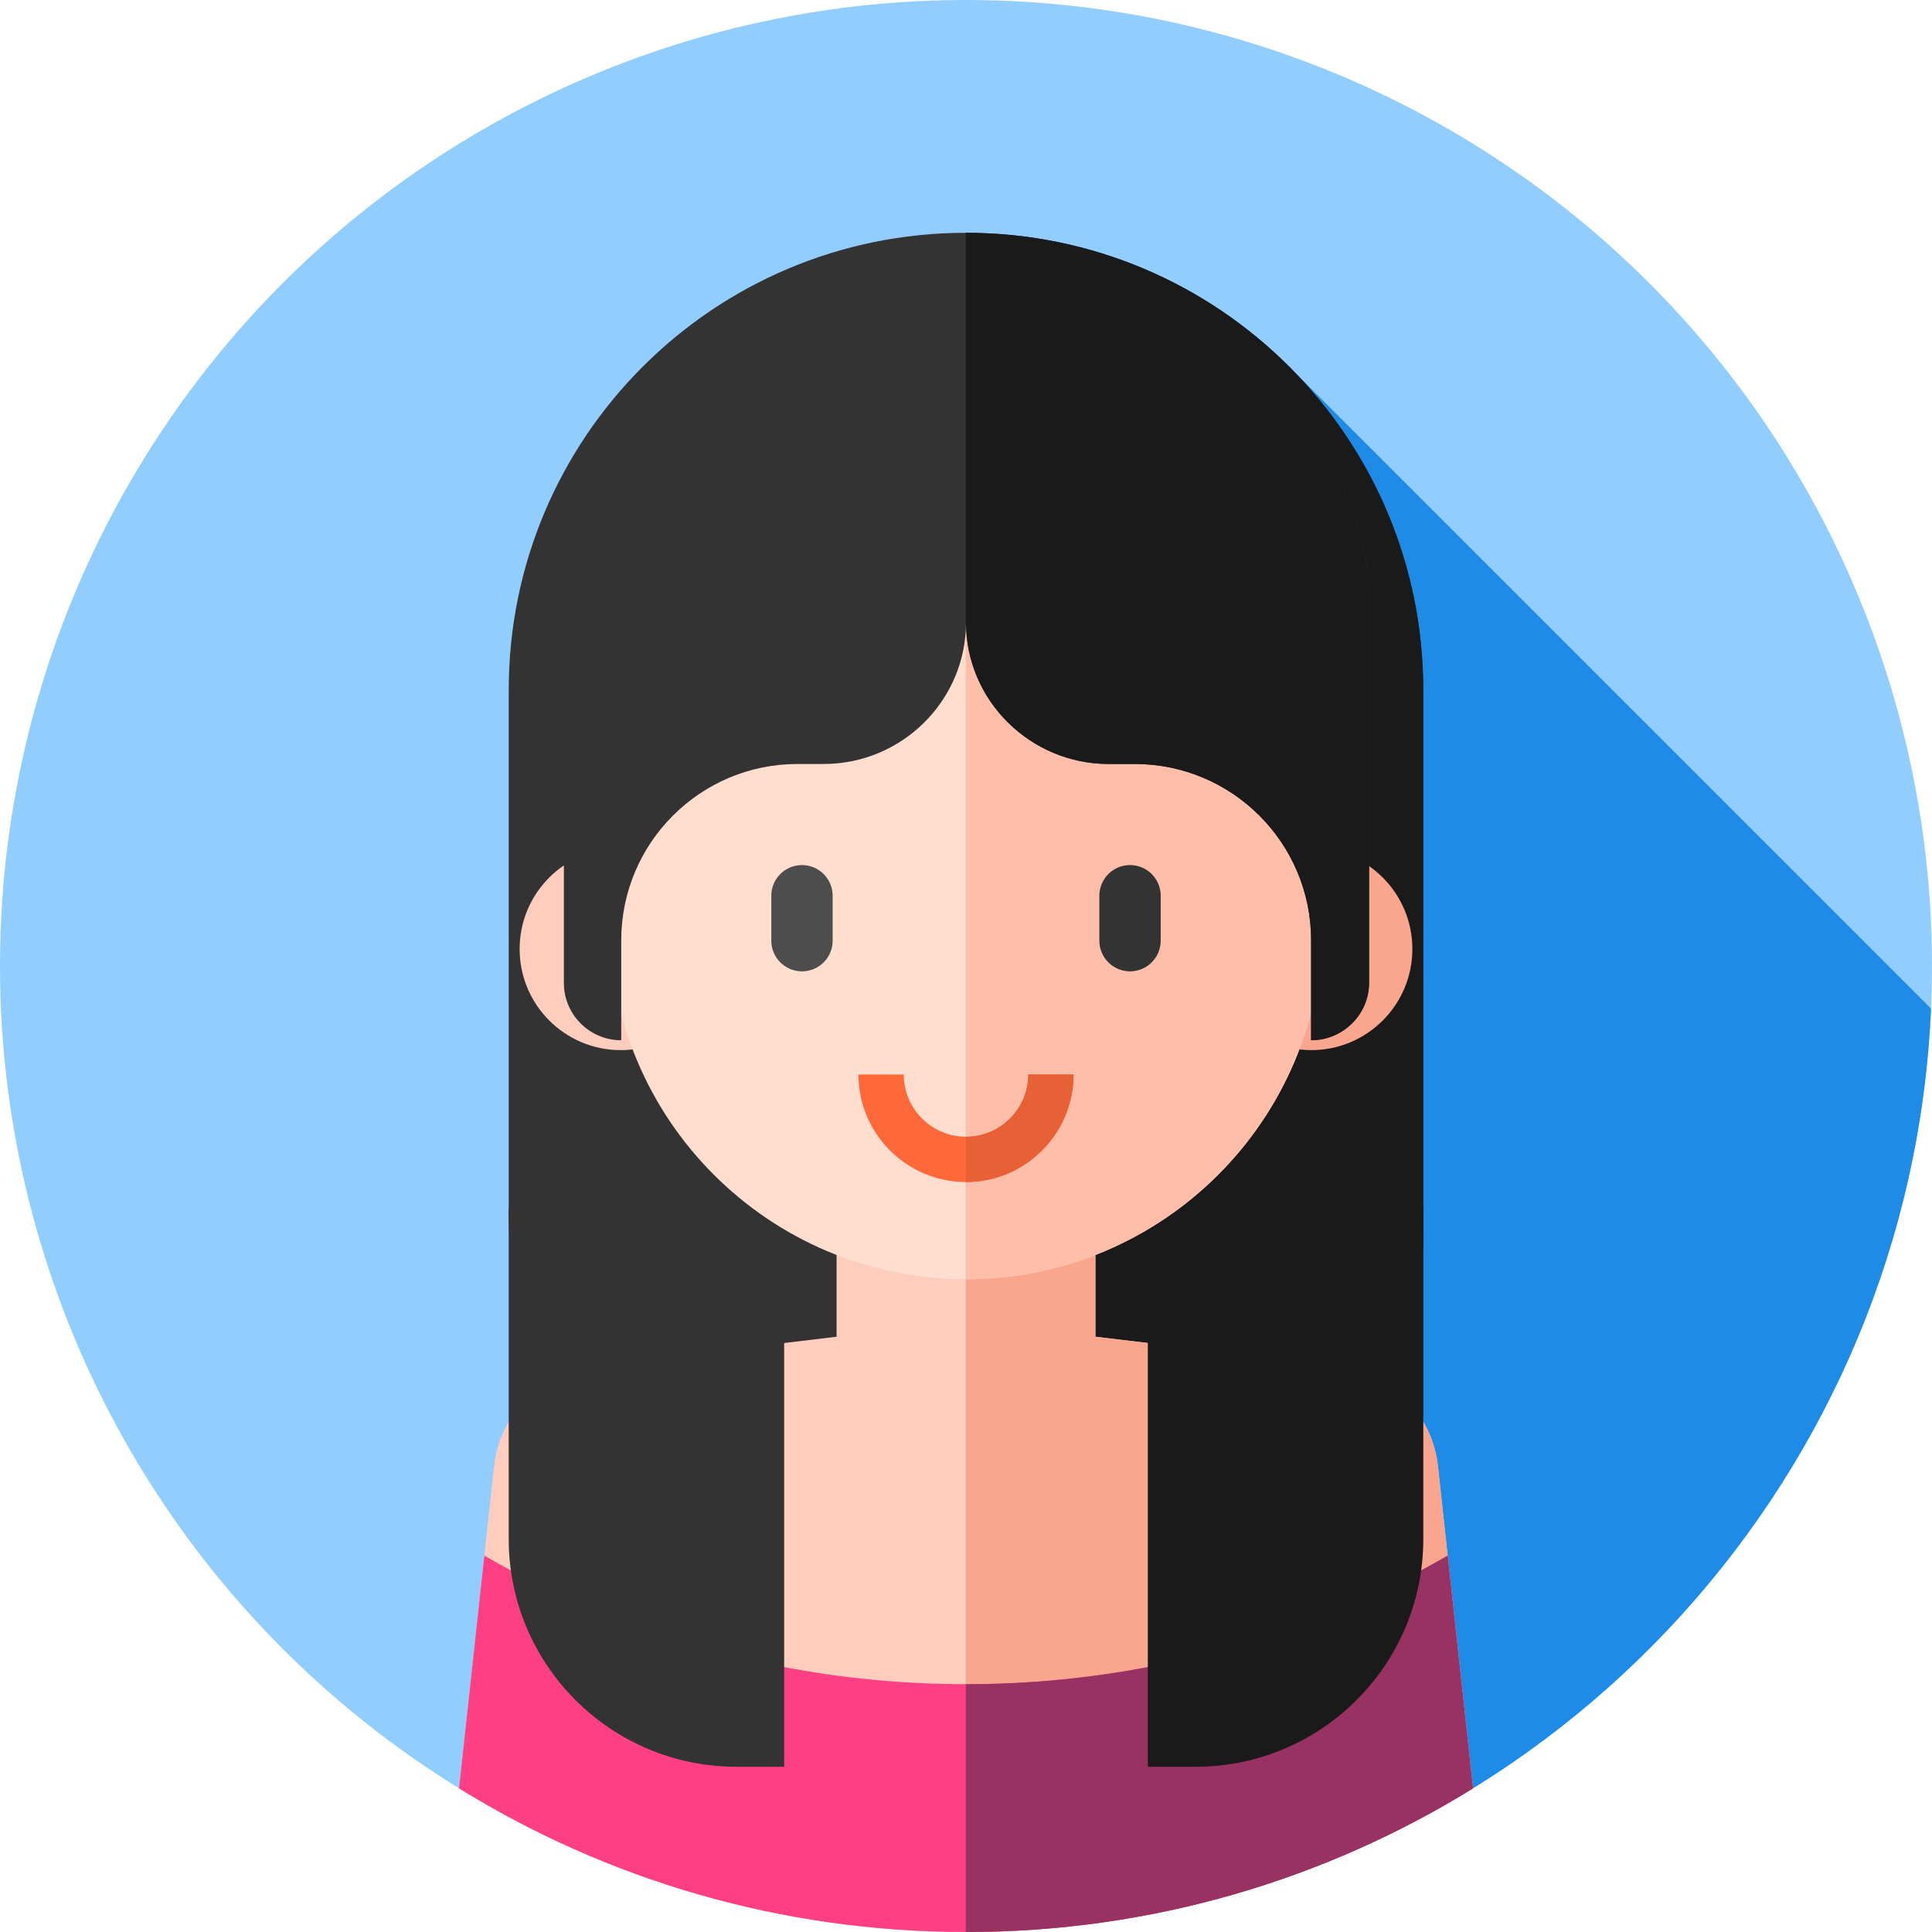
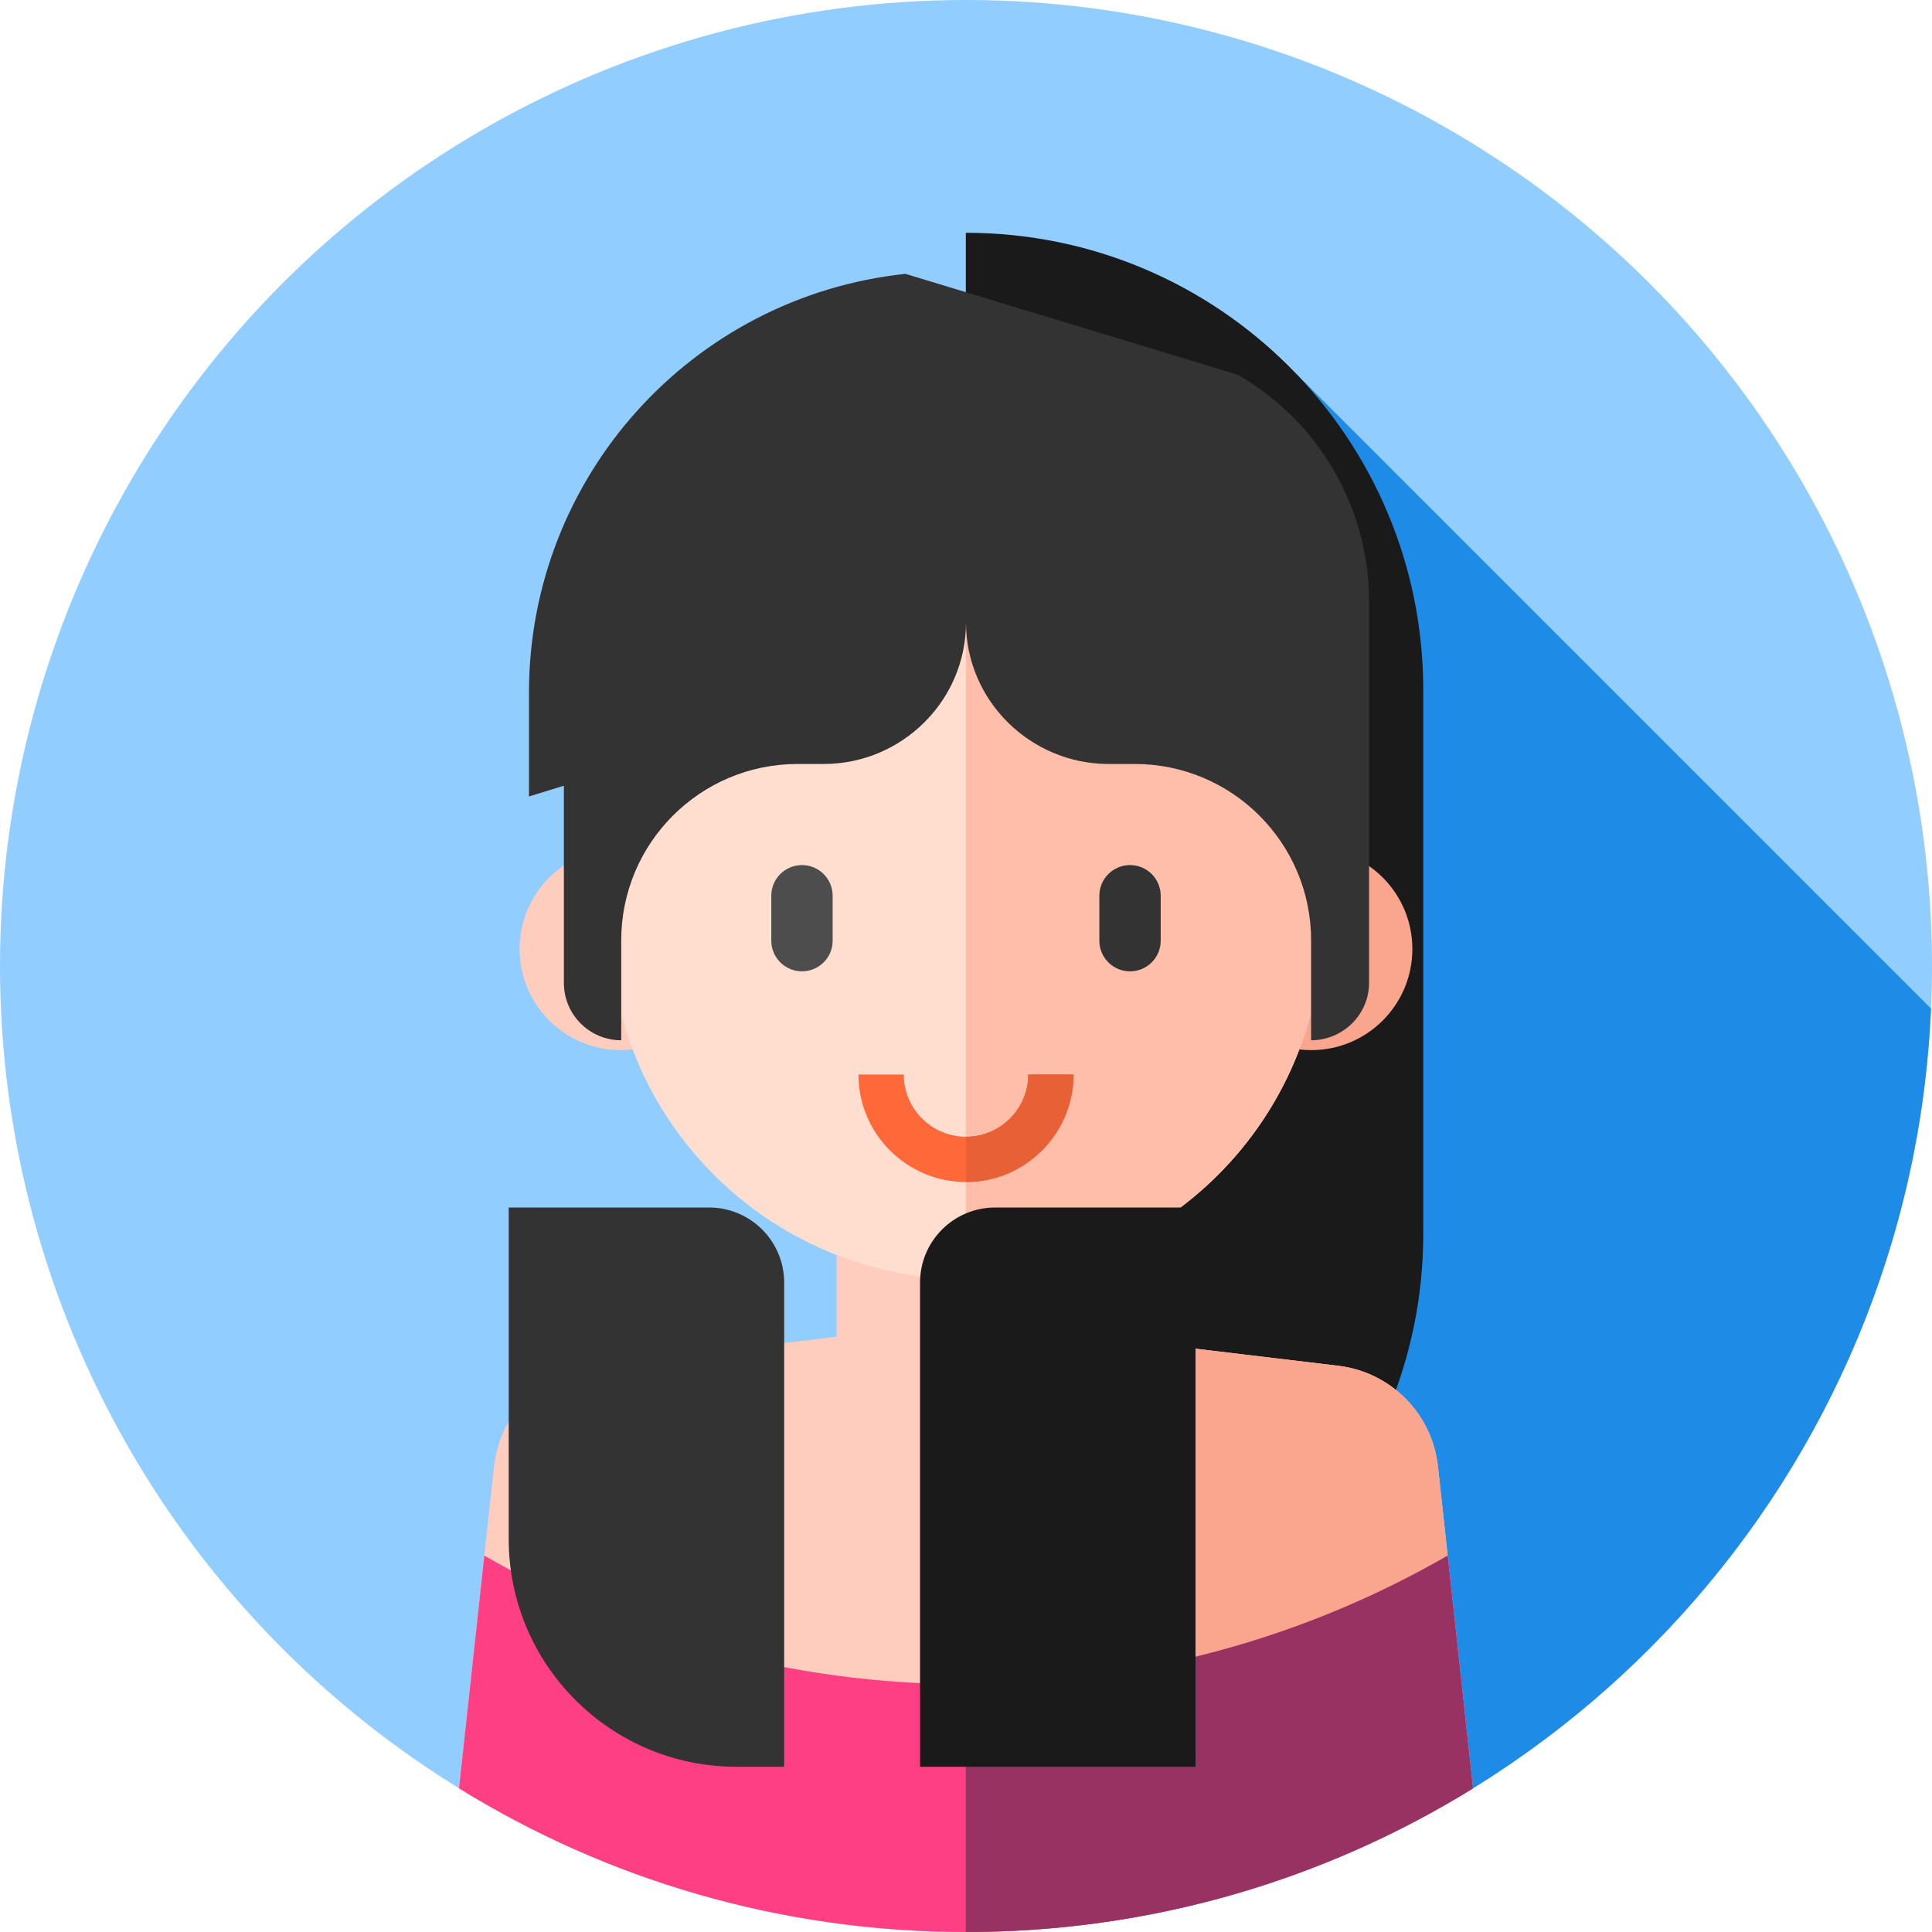
<svg xmlns="http://www.w3.org/2000/svg" version="1.1" id="Capa_1" x="0px" y="0px" viewBox="0 0 512 512" style="enable-background:new 0 0 512 512;" xml:space="preserve">
  <circle style="fill:#91CDFF;" cx="256" cy="256" r="256" />
  <path style="fill:#1E8CE6;" d="M293.405,509.271c120.016-17.573,212.971-118.412,218.334-241.985L343.642,99.19L293.405,509.271z" />
-   <path style="fill:#333333;" d="M256,448.148v-5.346c-66.926,0-121.181-54.254-121.181-121.181V182.877  c0-66.926,54.254-121.181,121.181-121.181l0,0c66.926,0,121.181,54.254,121.181,121.181v144.09  C377.181,393.893,322.926,448.148,256,448.148z" />
  <path style="fill:#1A1A1A;" d="M256,61.696L256,61.696c-0.016,0-0.032,0.001-0.048,0.001v381.104c0.016,0,0.032,0,0.047,0v5.346  c66.926,0,121.181-54.254,121.181-121.18v-144.09C377.181,115.951,322.926,61.696,256,61.696z" />
  <path style="fill:#FFCDBE;" d="M256,512c49.281,0,95.301-13.938,134.357-38.068l-9.279-85.29  c-1.511-13.893-12.365-24.931-26.231-26.675l-64.555-7.717V306h-68.585v48.25l-64.555,7.717  c-13.866,1.744-24.72,12.782-26.231,26.675l-9.279,85.29C160.699,498.062,206.719,512,256,512z" />
  <path style="fill:#FAA68E;" d="M390.357,473.932l-9.279-85.29c-1.511-13.893-12.365-24.931-26.231-26.675l-64.554-7.717V306h-34.34  v206c0.016,0,0.032,0,0.048,0C305.281,512,351.301,498.062,390.357,473.932z" />
  <path style="fill:#FF3F84;" d="M256,446.333c-46.489,0-90.072-12.408-127.648-34.07l-6.709,61.668  C160.699,498.062,206.719,512,256,512s95.301-13.938,134.357-38.068l-6.709-61.668C346.072,433.926,302.489,446.333,256,446.333z" />
  <path style="fill:#983262;" d="M390.357,473.932l-6.709-61.668c-37.576,21.662-81.16,34.07-127.648,34.07c-0.016,0-0.032,0-0.048,0  V512c0.016,0,0.032,0,0.048,0C305.281,512,351.301,498.062,390.357,473.932z" />
  <circle style="fill:#FFCDBE;" cx="164.5" cy="251.5" r="26.792" />
  <circle style="fill:#FAA68E;" cx="347.5" cy="251.5" r="26.792" />
  <path style="fill:#FFDECF;" d="M256,339L256,339c-52.191,0-94.5-42.309-94.5-94.5v-54c0-52.191,42.309-94.5,94.5-94.5l0,0  c52.191,0,94.5,42.309,94.5,94.5v54C350.5,296.691,308.191,339,256,339z" />
  <path style="fill:#FFBEAA;" d="M256,96L256,96c-0.016,0-0.032,0-0.048,0v243c0.016,0,0.032,0,0.047,0l0,0  c52.191,0,94.5-42.309,94.5-94.5v-54C350.5,138.309,308.191,96,256,96z" />
  <path style="fill:#FF6838;" d="M256,313.25c-15.715,0-28.5-12.785-28.5-28.5h12c0,9.098,7.402,16.5,16.5,16.5  c9.098,0,16.5-7.402,16.5-16.5h12C284.5,300.465,271.715,313.25,256,313.25z" />
  <path style="fill:#E86035;" d="M272.5,284.75c0,9.098-7.402,16.5-16.5,16.5c-0.016,0-0.031-0.002-0.048-0.002v12.001  c0.016,0,0.032,0.001,0.048,0.001c15.715,0,28.5-12.785,28.5-28.5H272.5z" />
  <path style="fill:#333333;" d="M256,164.962c0,20.711,17.077,37.5,37.788,37.5h6.924c25.817,0,46.746,20.929,46.746,46.746v26.477  c8.395,0,15.36-6.805,15.36-15.2V159.339c0-24.831-13.318-47.755-34.89-60.053L239.95,72.572  c-56.733,6.049-99.767,53.916-99.767,110.971v27.529l9.251-2.849v52.261c0,8.395,6.805,15.2,15.2,15.2l0,0v-26.477  c0-25.817,20.929-46.746,46.746-46.746h6.924C239.014,202.462,256,185.673,256,164.962z" />
-   <path style="fill:#1A1A1A;" d="M327.927,99.286l-71.975-21.855v89.392c0.031-0.617,0.048-1.237,0.048-1.861  c0,20.711,17.077,37.5,37.788,37.5h6.924c25.817,0,46.746,20.929,46.746,46.746v26.477c8.395,0,15.359-6.805,15.359-15.2V159.339  C362.817,134.508,349.499,111.584,327.927,99.286z" />
  <path style="fill:#4D4D4D;" d="M212.531,257.414L212.531,257.414c-4.491,0-8.131-3.641-8.131-8.131v-11.899  c0-4.491,3.641-8.131,8.131-8.131l0,0c4.491,0,8.131,3.641,8.131,8.131v11.899C220.662,253.774,217.022,257.414,212.531,257.414z" />
  <g>
    <path style="fill:#333333;" d="M299.469,257.414L299.469,257.414c-4.491,0-8.131-3.641-8.131-8.131v-11.899   c0-4.491,3.641-8.131,8.131-8.131l0,0c4.491,0,8.131,3.641,8.131,8.131v11.899C307.601,253.774,303.96,257.414,299.469,257.414z" />
    <path style="fill:#333333;" d="M207.812,468.21h-12.634c-33.339,0-60.366-27.027-60.366-60.366V320h53.094   c10.994,0,19.906,8.912,19.906,19.906L207.812,468.21L207.812,468.21z" />
  </g>
-   <path style="fill:#1A1A1A;" d="M304.188,468.21h12.634c33.339,0,60.366-27.027,60.366-60.366V320h-53.094  c-10.994,0-19.906,8.912-19.906,19.906V468.21z" />
+   <path style="fill:#1A1A1A;" d="M304.188,468.21h12.634V320h-53.094  c-10.994,0-19.906,8.912-19.906,19.906V468.21z" />
  <g>
</g>
  <g>
</g>
  <g>
</g>
  <g>
</g>
  <g>
</g>
  <g>
</g>
  <g>
</g>
  <g>
</g>
  <g>
</g>
  <g>
</g>
  <g>
</g>
  <g>
</g>
  <g>
</g>
  <g>
</g>
  <g>
</g>
</svg>